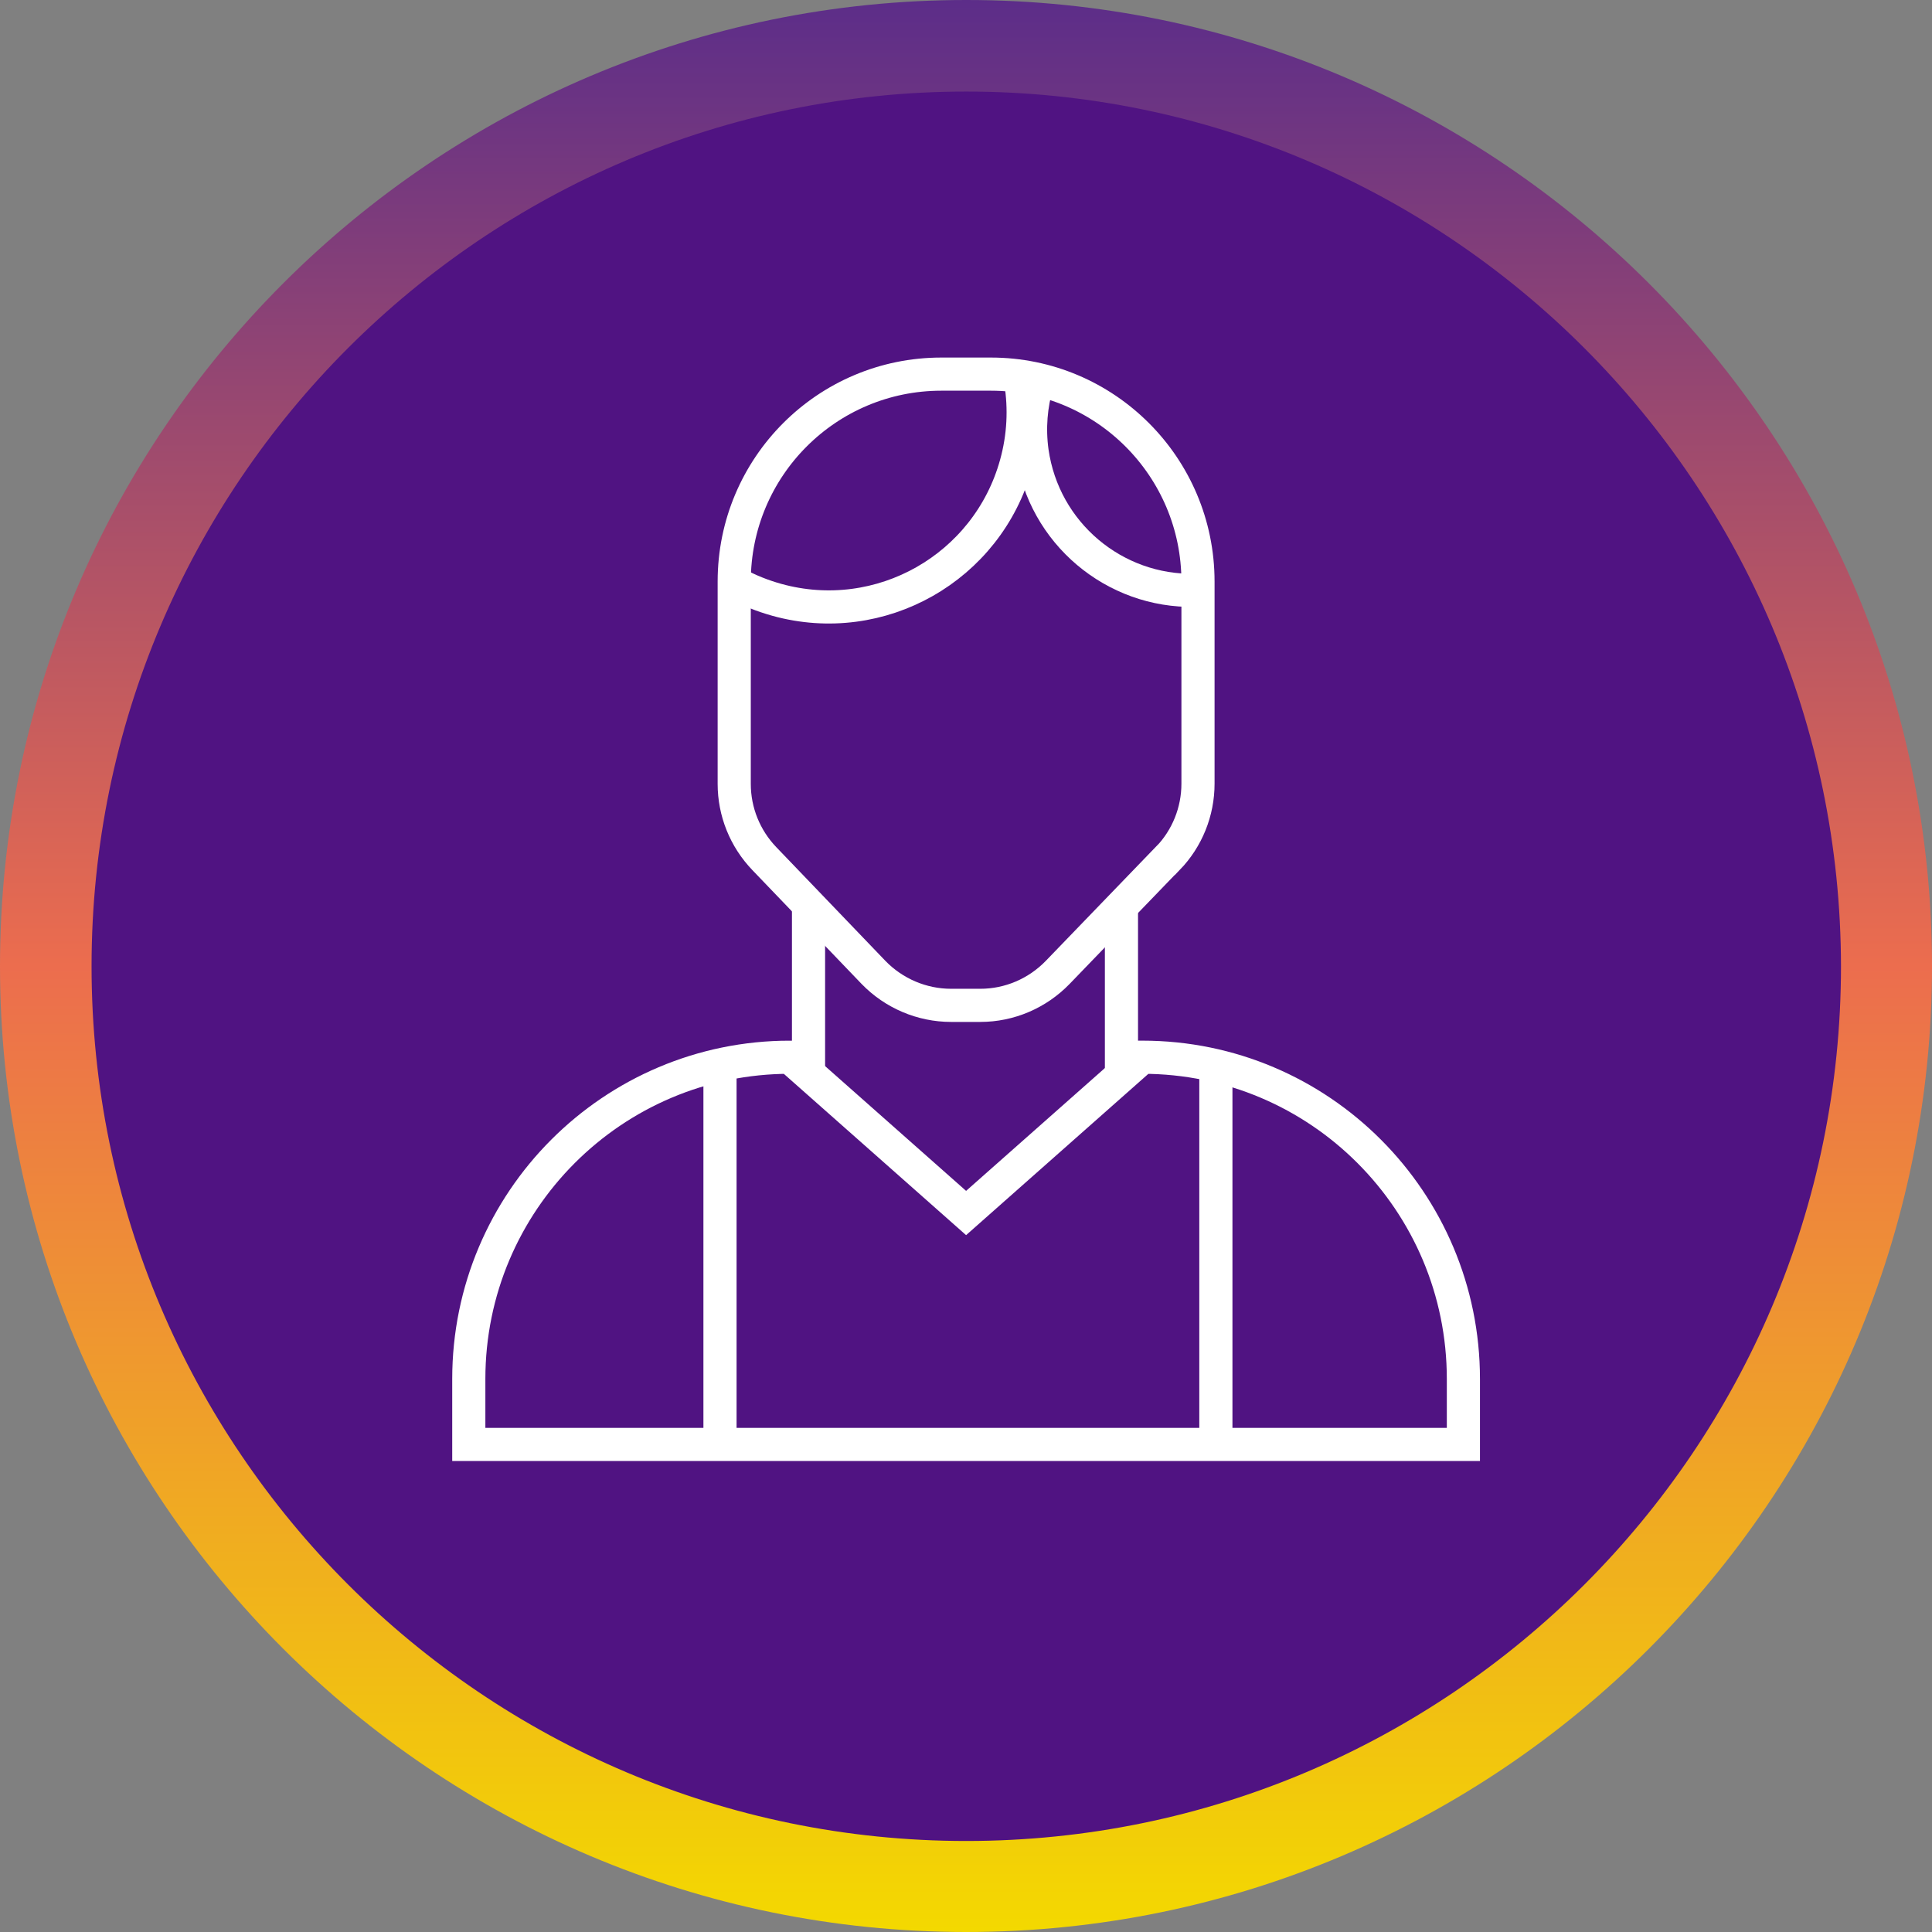
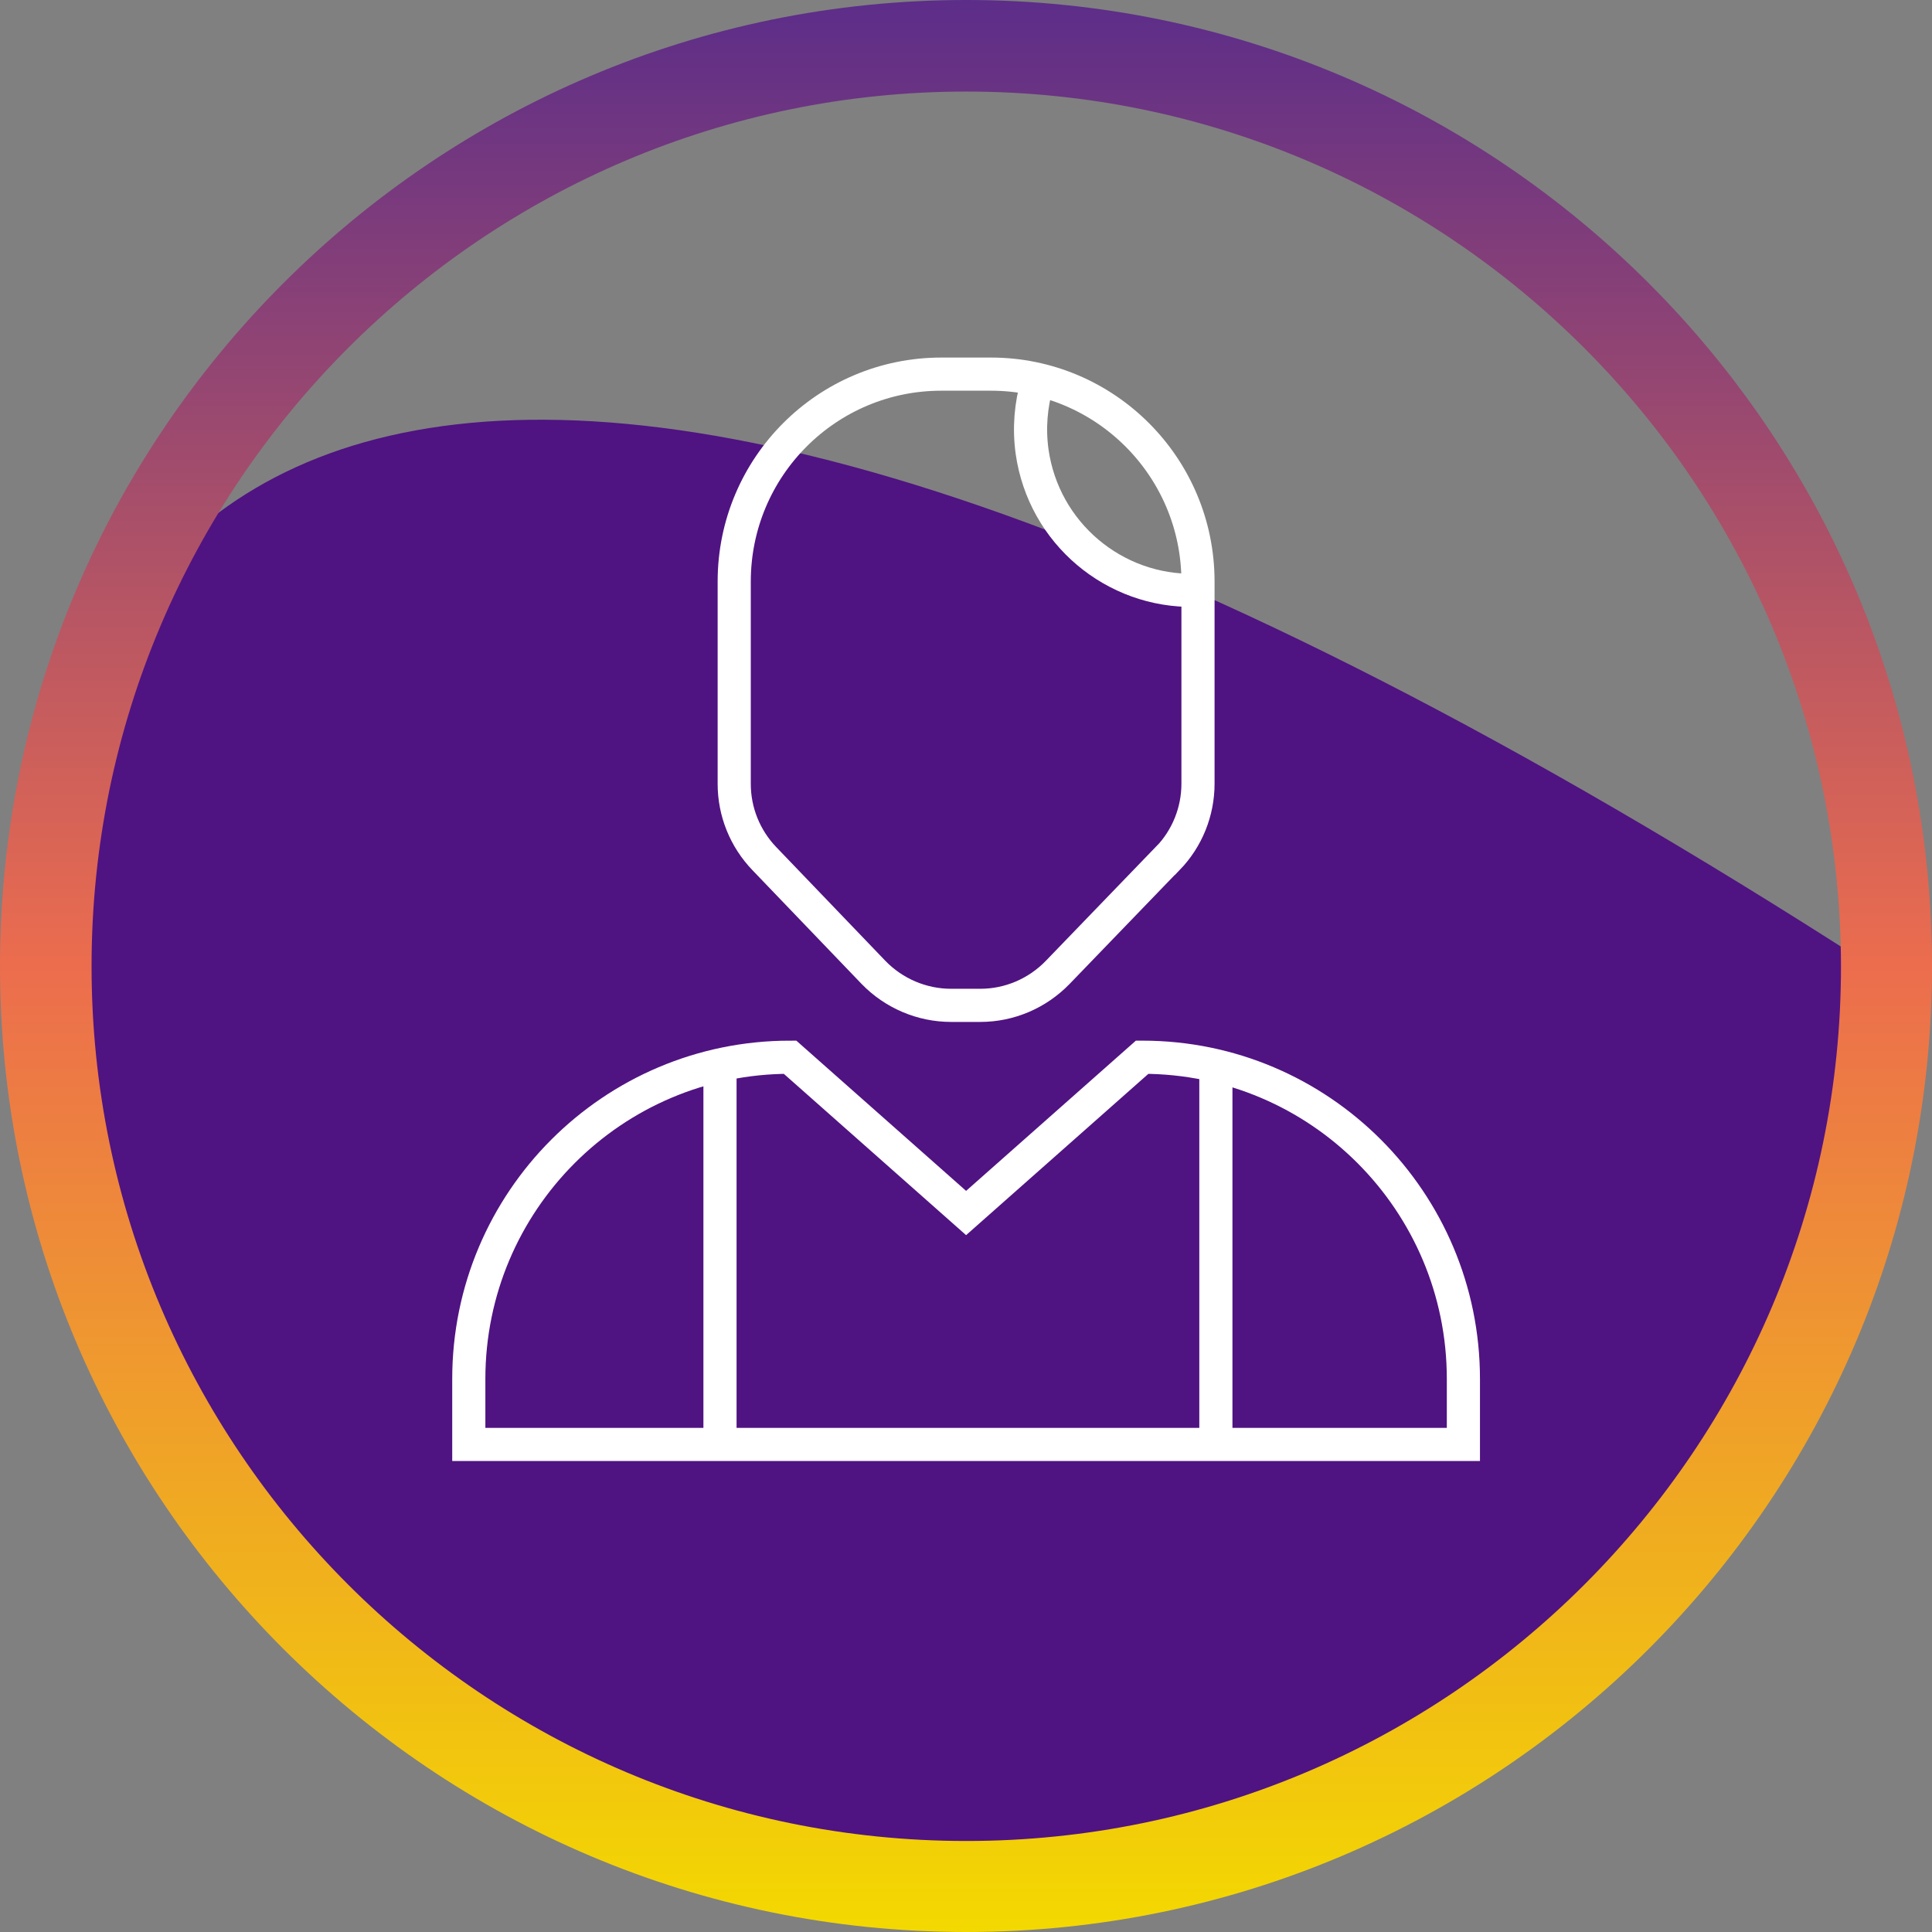
<svg xmlns="http://www.w3.org/2000/svg" width="102" height="102" viewBox="0 0 102 102" fill="none">
  <rect x="0" y="0" width="102" height="102" fill="#808080" stroke="none" />
  <g clip-path="url(#clip0_222_778)">
-     <path d="M50.217 99.612C77.056 99.612 98.814 77.854 98.814 51.014C98.814 24.175 77.056 2.417 50.217 2.417C23.377 2.417 1.619 24.175 1.619 51.014C1.619 77.854 23.377 99.612 50.217 99.612Z" fill="#501382" />
+     <path d="M50.217 99.612C77.056 99.612 98.814 77.854 98.814 51.014C23.377 2.417 1.619 24.175 1.619 51.014C1.619 77.854 23.377 99.612 50.217 99.612Z" fill="#501382" />
    <path d="M51.014 102C22.875 102 0 79.126 0 51.014C0 22.875 22.875 0 51.014 0C79.126 0 102 22.875 102 51.014C102 79.126 79.126 102 51.014 102ZM51.014 4.834C25.55 4.834 4.834 25.55 4.834 51.014C4.834 76.478 25.55 97.195 51.014 97.195C76.478 97.195 97.195 76.478 97.195 51.014C97.166 25.55 76.478 4.834 51.014 4.834Z" fill="url(#paint0_linear_222_778)" />
    <path d="M61.64 45.327L55.84 51.339C54.768 52.445 53.3 53.078 51.756 53.078H50.212C48.668 53.078 47.189 52.445 46.117 51.339L40.349 45.327C39.331 44.264 38.763 42.857 38.763 41.386V30.703C38.763 24.648 43.662 19.752 49.697 19.752H52.313C58.349 19.752 63.248 24.658 63.248 30.703V41.375C63.248 42.846 62.68 44.264 61.651 45.327H61.64Z" stroke="white" stroke-width="1.75" stroke-miterlimit="10" />
-     <path d="M53.889 20.16C54.114 21.566 54.05 23.048 53.643 24.508C52.131 29.973 46.481 33.183 41.014 31.669C40.253 31.455 39.545 31.175 38.88 30.81" stroke="white" stroke-width="1.75" stroke-miterlimit="10" />
    <path d="M54.758 20.245C54.425 21.384 54.318 22.597 54.489 23.842C55.101 28.159 58.842 31.261 63.087 31.165" stroke="white" stroke-width="1.75" stroke-miterlimit="10" />
    <path d="M60.3 55.816L51.005 64.041L41.711 55.816C32.351 55.816 24.75 63.418 24.75 72.802V76.259H77.26V72.802C77.26 63.429 69.67 55.816 60.311 55.816H60.3Z" stroke="white" stroke-width="1.75" stroke-miterlimit="10" />
-     <path d="M42.686 48.043V57.04" stroke="white" stroke-width="1.75" stroke-miterlimit="10" />
-     <path d="M59.207 48.043V57.04" stroke="white" stroke-width="1.75" stroke-miterlimit="10" />
    <path d="M38.012 55.816V76.023" stroke="white" stroke-width="1.75" stroke-miterlimit="10" />
    <path d="M64.192 55.816V76.023" stroke="white" stroke-width="1.75" stroke-miterlimit="10" />
  </g>
  <defs>
    <linearGradient id="paint0_linear_222_778" x1="51.006" y1="102.01" x2="51.006" y2="0.001" gradientUnits="userSpaceOnUse">
      <stop stop-color="#F3D900" />
      <stop offset="0.5" stop-color="#EC6D4E" />
      <stop offset="1" stop-color="#5C2D89" />
    </linearGradient>
    <clipPath id="clip0_222_778">
      <rect width="102" height="102" fill="white" />
    </clipPath>
  </defs>
</svg>